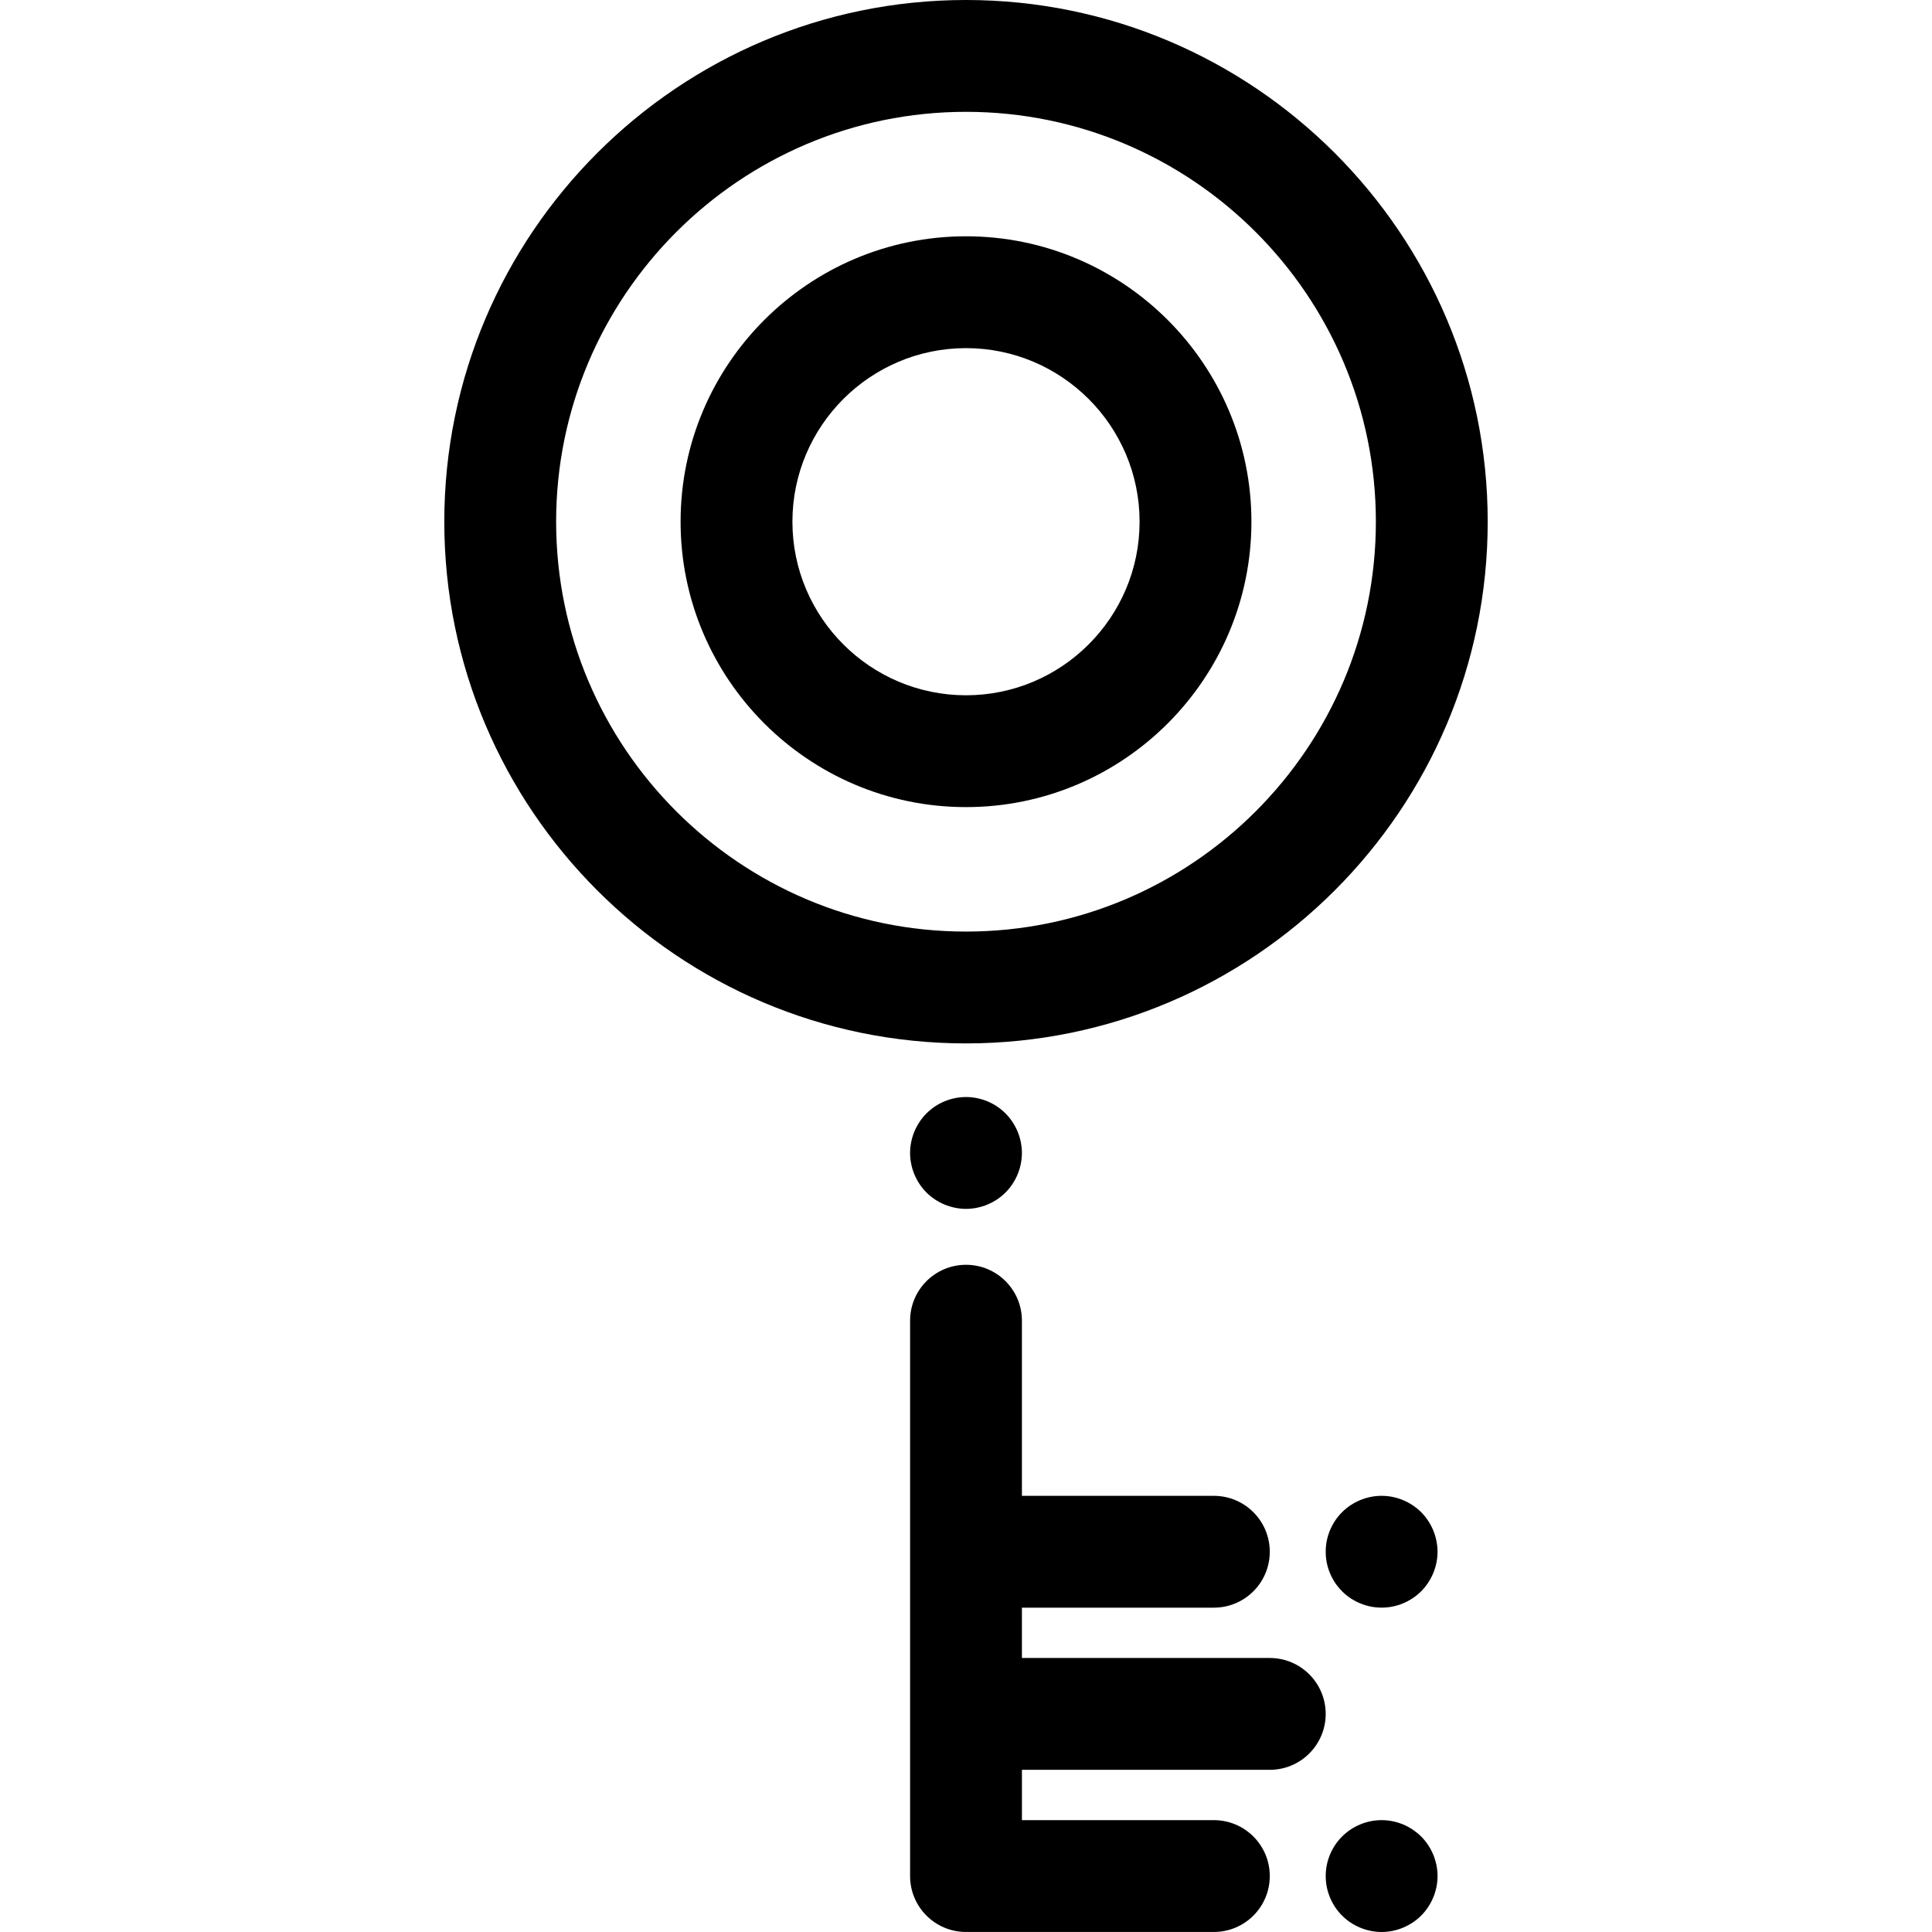
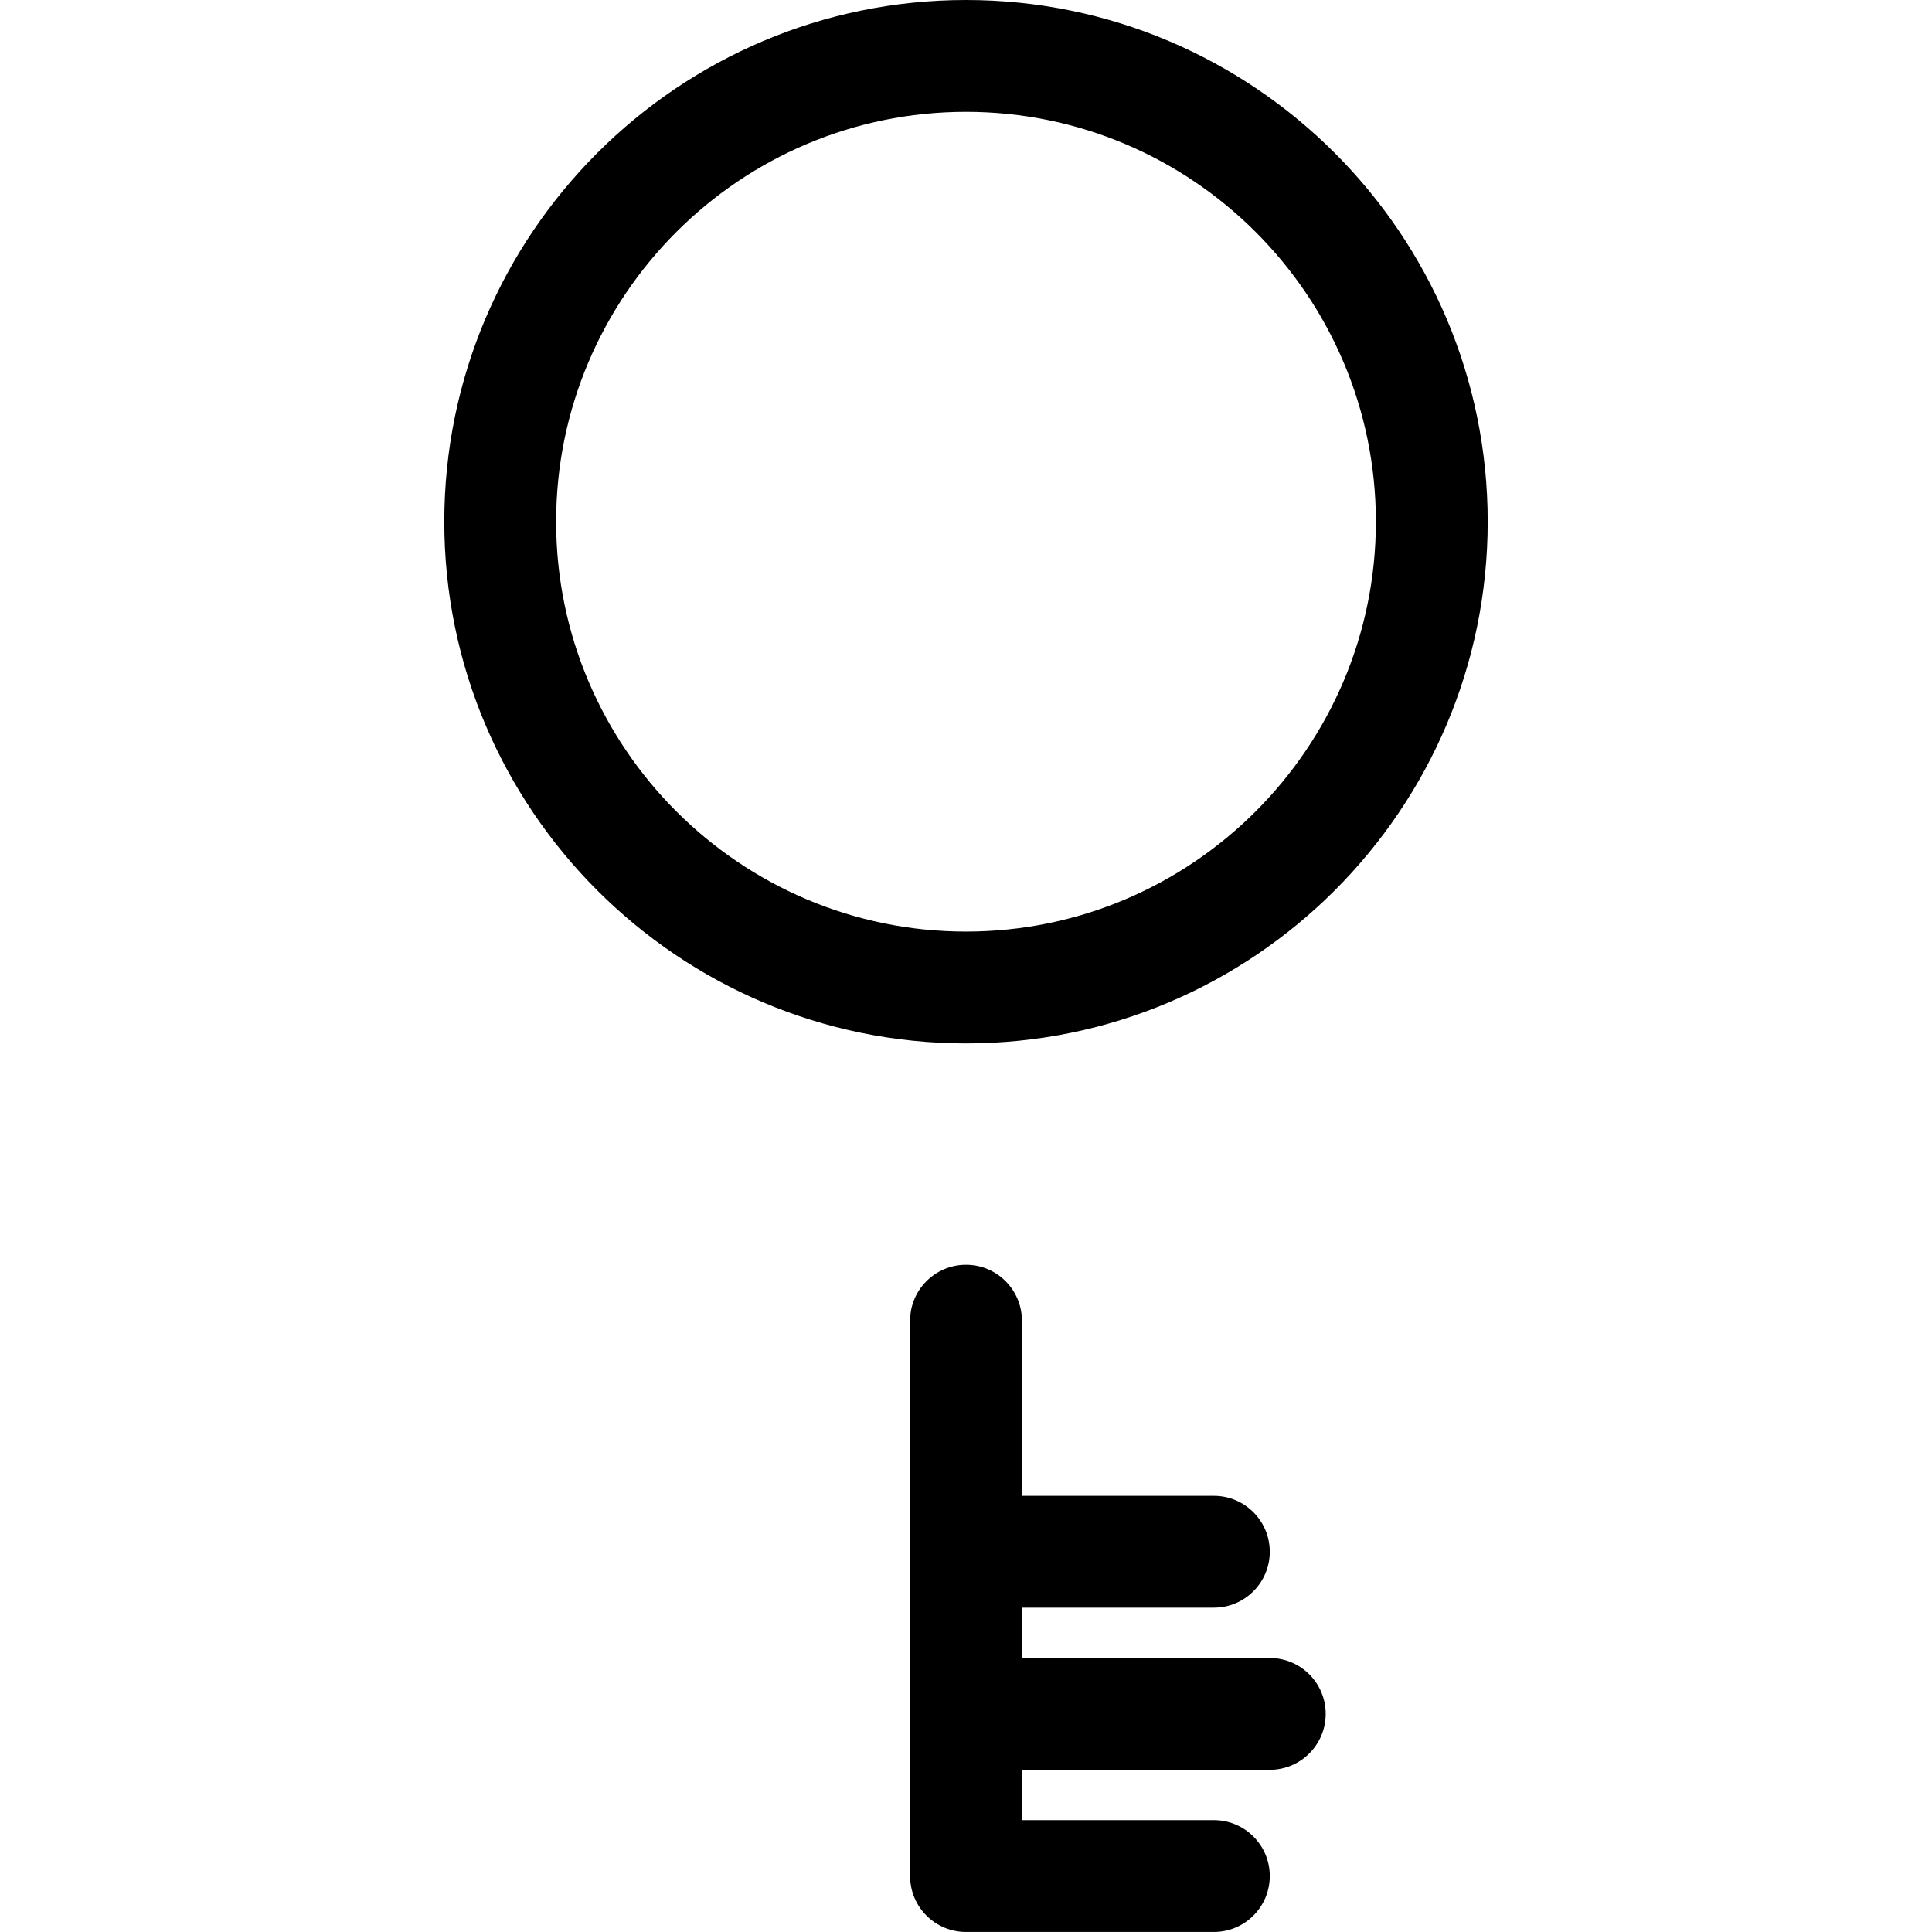
<svg xmlns="http://www.w3.org/2000/svg" version="1.1" id="Layer_1" x="0px" y="0px" viewBox="0 0 512 512" style="enable-background:new 0 0 512 512;" xml:space="preserve">
  <g>
    <g>
-       <path d="M270.521,302.645c-0.178-0.934-0.474-1.867-0.845-2.771c-0.37-0.889-0.83-1.749-1.363-2.549    c-0.532-0.815-1.154-1.571-1.838-2.252c-0.682-0.696-1.437-1.304-2.252-1.852c-0.8-0.534-1.66-0.993-2.564-1.363    c-0.889-0.37-1.821-0.652-2.77-0.845c-1.912-0.385-3.882-0.385-5.779,0c-0.948,0.193-1.882,0.474-2.786,0.845    c-0.891,0.37-1.749,0.83-2.549,1.363c-0.817,0.548-1.572,1.156-2.254,1.852c-0.682,0.682-1.304,1.437-1.837,2.252    c-0.532,0.8-0.993,1.66-1.363,2.549c-0.37,0.904-0.667,1.838-0.843,2.771c-0.194,0.963-0.296,1.941-0.296,2.904    c0,0.963,0.102,1.941,0.296,2.89c0.176,0.948,0.473,1.882,0.843,2.771c0.37,0.904,0.831,1.763,1.363,2.564    c0.533,0.815,1.156,1.571,1.837,2.252c0.682,0.682,1.437,1.304,2.254,1.837c0.8,0.533,1.658,0.993,2.549,1.363    c0.904,0.37,1.837,0.652,2.786,0.845c0.948,0.193,1.926,0.296,2.89,0.296c0.962,0,1.941-0.104,2.89-0.296s1.882-0.474,2.77-0.845    c0.904-0.37,1.763-0.83,2.564-1.363c0.815-0.533,1.571-1.156,2.252-1.837c0.683-0.682,1.305-1.437,1.838-2.252    c0.533-0.8,0.993-1.66,1.363-2.564c0.37-0.889,0.667-1.823,0.845-2.771c0.193-0.948,0.296-1.926,0.296-2.89    S270.714,303.608,270.521,302.645z" />
-     </g>
+       </g>
  </g>
  <g>
    <g>
-       <path d="M376.622,486.69c-0.682-0.682-1.452-1.289-2.252-1.838c-0.815-0.533-1.674-0.993-2.564-1.363    c-0.889-0.37-1.821-0.652-2.77-0.845c-1.912-0.385-3.882-0.385-5.794,0c-0.95,0.193-1.869,0.474-2.771,0.845    c-0.891,0.37-1.75,0.83-2.564,1.363c-0.8,0.548-1.556,1.156-2.238,1.838c-0.696,0.682-1.304,1.452-1.852,2.252    c-0.533,0.815-0.993,1.674-1.363,2.564c-0.37,0.889-0.652,1.823-0.845,2.771c-0.193,0.963-0.28,1.926-0.28,2.904    c0,0.963,0.089,1.926,0.28,2.89c0.193,0.948,0.474,1.882,0.845,2.771c0.37,0.889,0.83,1.749,1.363,2.564    c0.548,0.8,1.156,1.571,1.852,2.252c0.682,0.682,1.437,1.304,2.238,1.837c0.815,0.533,1.674,0.993,2.564,1.363    c0.902,0.37,1.821,0.652,2.771,0.845c0.962,0.193,1.941,0.296,2.904,0.296c0.962,0,1.941-0.104,2.89-0.296    c0.948-0.193,1.882-0.474,2.77-0.845c0.891-0.37,1.75-0.83,2.564-1.363c0.8-0.533,1.571-1.156,2.252-1.837    c2.756-2.771,4.343-6.579,4.343-10.477C380.965,493.269,379.379,489.461,376.622,486.69z" />
-     </g>
+       </g>
  </g>
  <g>
    <g>
-       <path d="M380.668,408.33c-0.193-0.948-0.476-1.882-0.846-2.771c-0.37-0.889-0.83-1.749-1.363-2.564    c-0.532-0.8-1.156-1.571-1.838-2.252s-1.451-1.304-2.252-1.837c-0.815-0.533-1.674-0.993-2.564-1.363    c-0.889-0.37-1.821-0.652-2.77-0.845c-1.912-0.385-3.882-0.385-5.794,0c-0.95,0.193-1.869,0.474-2.771,0.845    c-0.891,0.37-1.75,0.83-2.564,1.363c-0.8,0.533-1.556,1.156-2.238,1.837c-0.696,0.682-1.304,1.452-1.852,2.252    c-0.534,0.815-0.993,1.674-1.363,2.564c-0.37,0.889-0.652,1.823-0.845,2.771c-0.193,0.963-0.28,1.926-0.28,2.89    c0,0.978,0.089,1.941,0.28,2.904c0.193,0.948,0.474,1.882,0.845,2.771c0.37,0.889,0.83,1.749,1.363,2.564    c0.548,0.8,1.156,1.556,1.852,2.252c0.682,0.682,1.437,1.304,2.238,1.837c0.815,0.533,1.674,0.993,2.564,1.363    c0.902,0.37,1.821,0.652,2.771,0.845c0.962,0.193,1.926,0.282,2.904,0.282c0.962,0,1.941-0.089,2.89-0.282    c0.948-0.193,1.882-0.474,2.77-0.845c0.891-0.37,1.75-0.83,2.564-1.363c0.8-0.533,1.571-1.156,2.252-1.837    c2.756-2.771,4.343-6.579,4.343-10.491C380.965,410.256,380.861,409.293,380.668,408.33z" />
-     </g>
+       </g>
  </g>
  <g>
    <g>
      <path d="M336.503,439.384h-65.684v-13.337h50.866c8.183,0,14.818-6.634,14.818-14.818s-6.636-14.818-14.818-14.818h-50.866V350    c0-8.184-6.636-14.818-14.818-14.818c-8.183,0-14.818,6.634-14.818,14.818v147.175c0,8.184,6.636,14.818,14.818,14.818    c0.083,0,0.164-0.012,0.247-0.012c0.083,0.001,0.163,0.012,0.247,0.012h65.191c8.183,0,14.818-6.634,14.818-14.818    c0-8.184-6.636-14.818-14.818-14.818h-50.866v-13.337h65.684c8.183,0,14.818-6.634,14.818-14.818S344.686,439.384,336.503,439.384    z" />
    </g>
  </g>
  <g>
    <g>
      <path d="M255.999,0c-76.237,0-138.256,62.021-138.256,138.256s62.021,138.258,138.258,138.258s138.256-62.021,138.256-138.258    C394.257,62.021,332.236,0,255.999,0z M256.001,246.877c-59.893,0-108.621-48.728-108.621-108.621S196.107,29.637,256.001,29.637    s108.621,48.726,108.621,108.619S315.894,246.877,256.001,246.877z" />
    </g>
  </g>
  <g>
    <g>
-       <path d="M256.001,62.62c-41.708,0-75.638,33.93-75.638,75.636s33.93,75.636,75.638,75.636c41.708,0,75.638-33.93,75.638-75.636    S297.709,62.62,256.001,62.62z M256.001,184.256c-25.365,0-46.001-20.635-46.001-45.999s20.636-45.999,46.001-45.999    s46.001,20.636,46.001,45.999S281.365,184.256,256.001,184.256z" />
-     </g>
+       </g>
  </g>
  <g>
</g>
  <g>
</g>
  <g>
</g>
  <g>
</g>
  <g>
</g>
  <g>
</g>
  <g>
</g>
  <g>
</g>
  <g>
</g>
  <g>
</g>
  <g>
</g>
  <g>
</g>
  <g>
</g>
  <g>
</g>
  <g>
</g>
</svg>